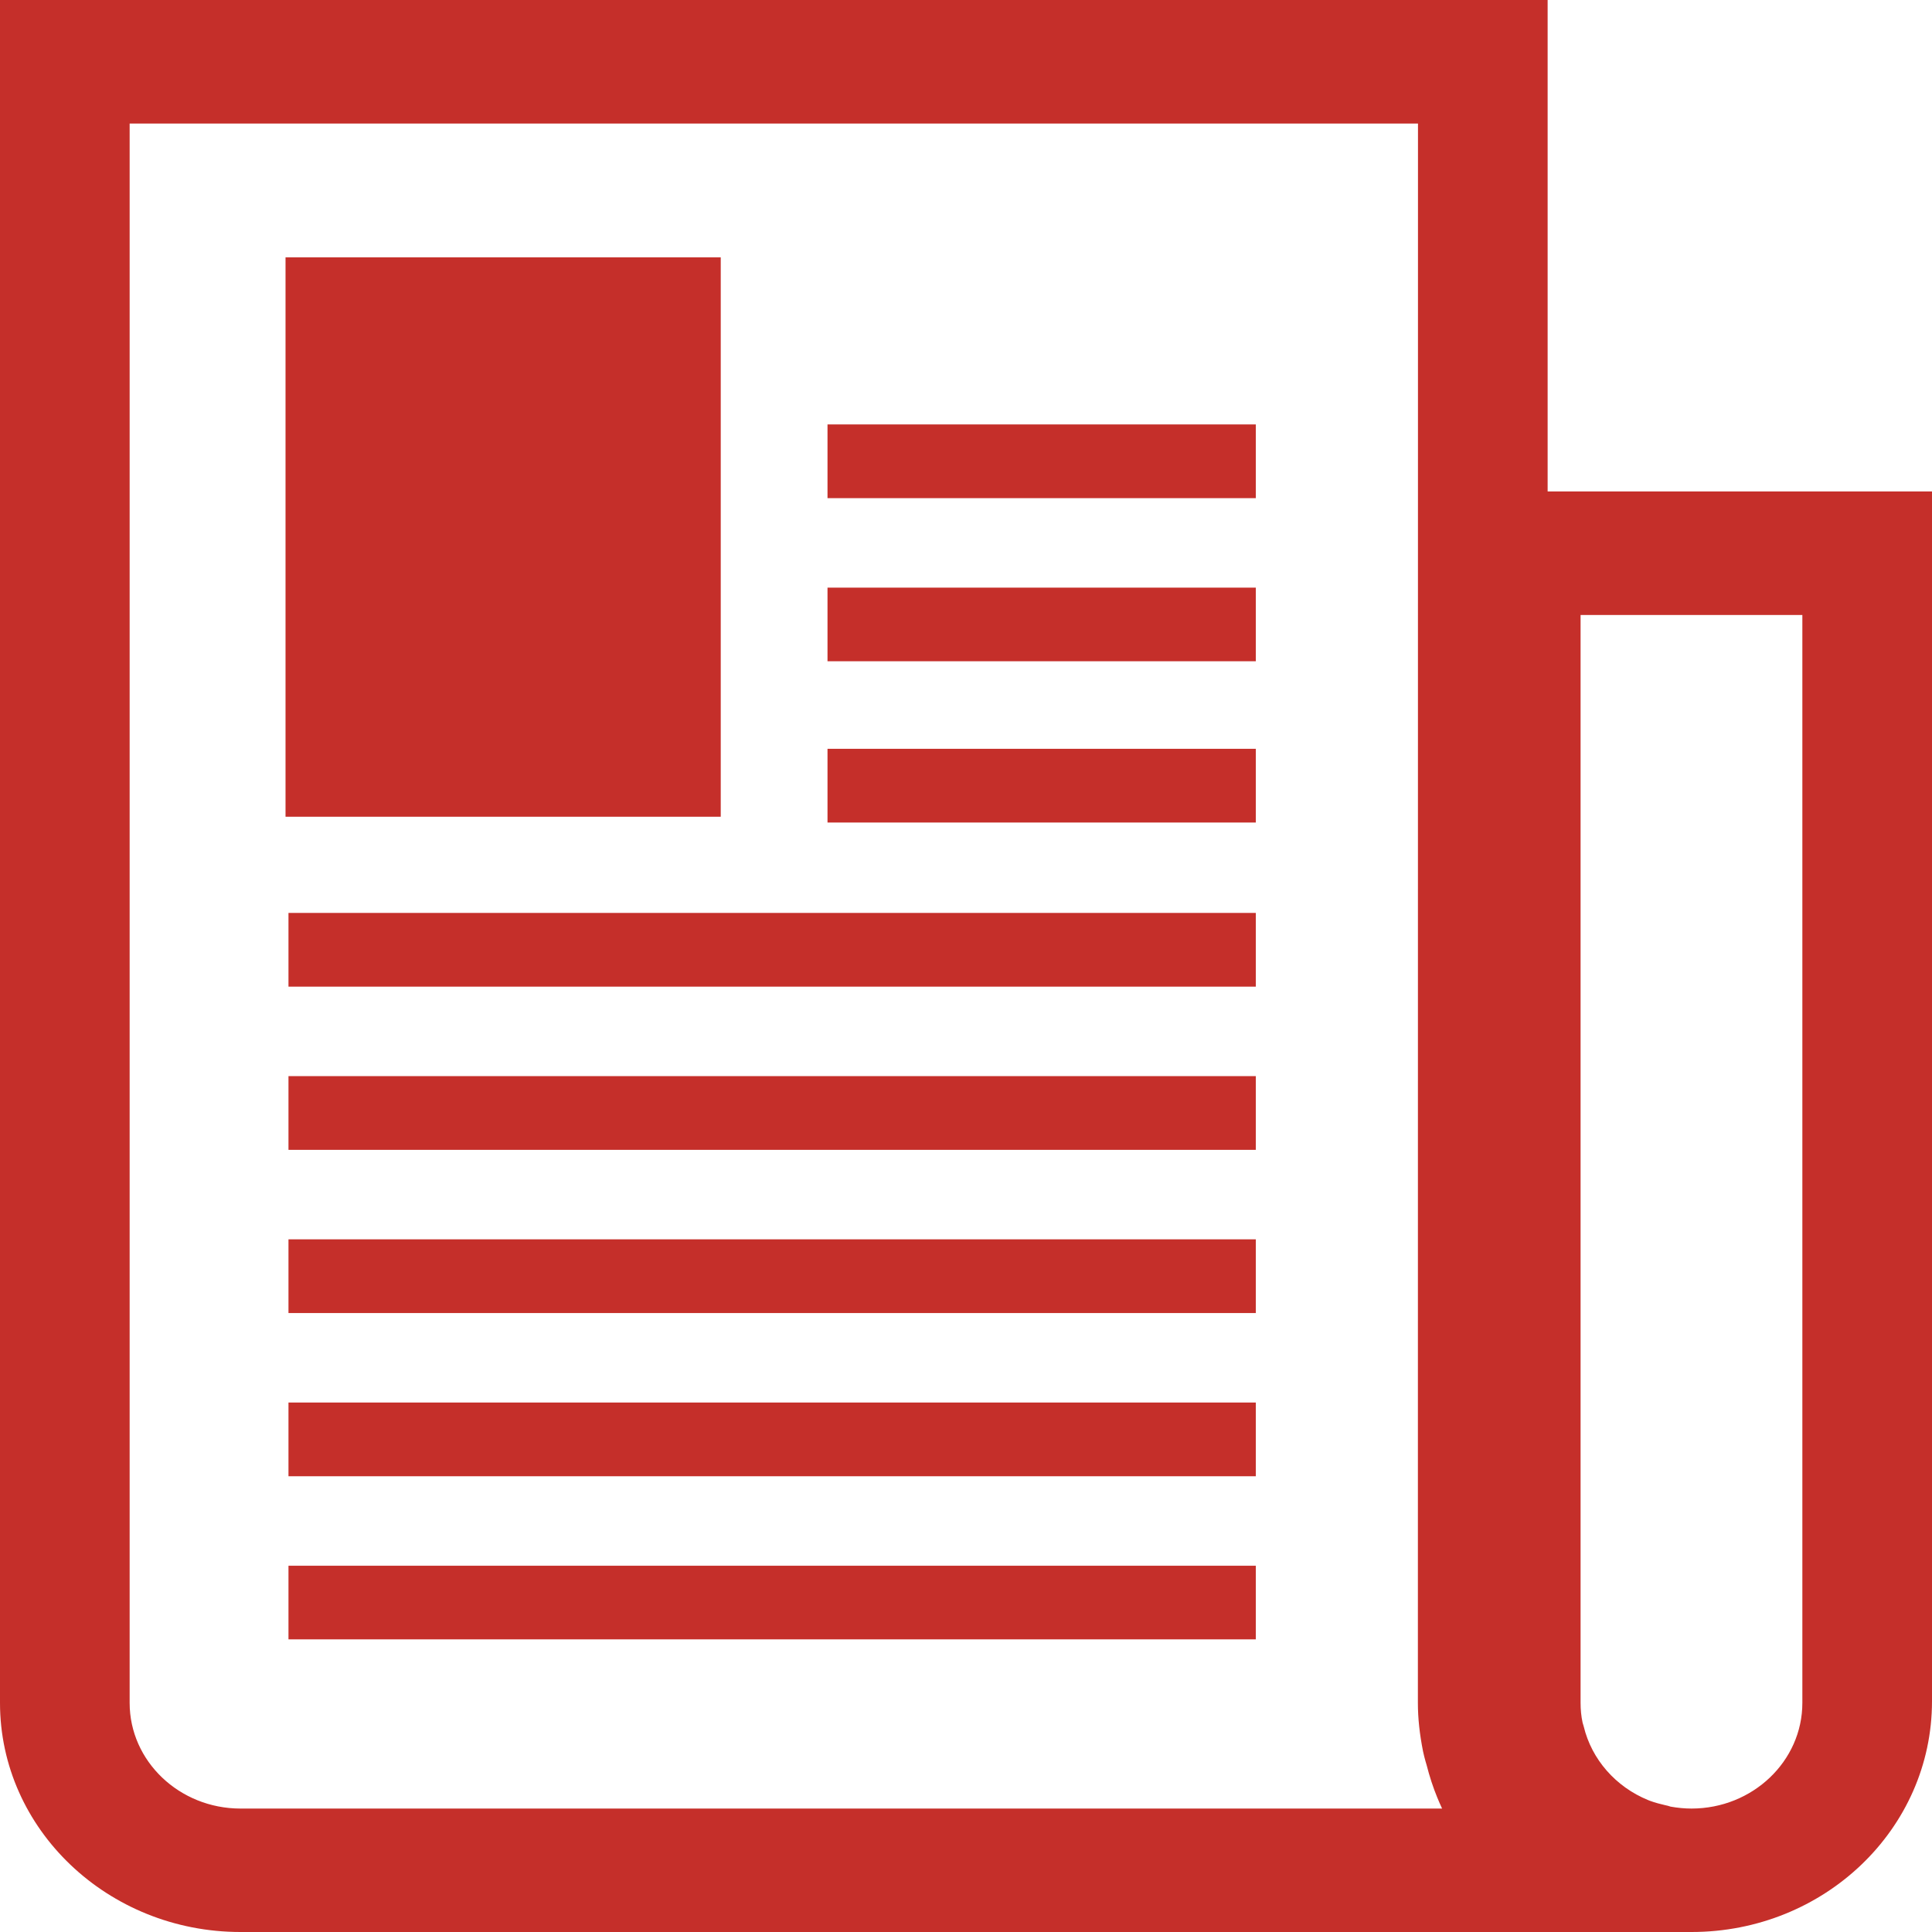
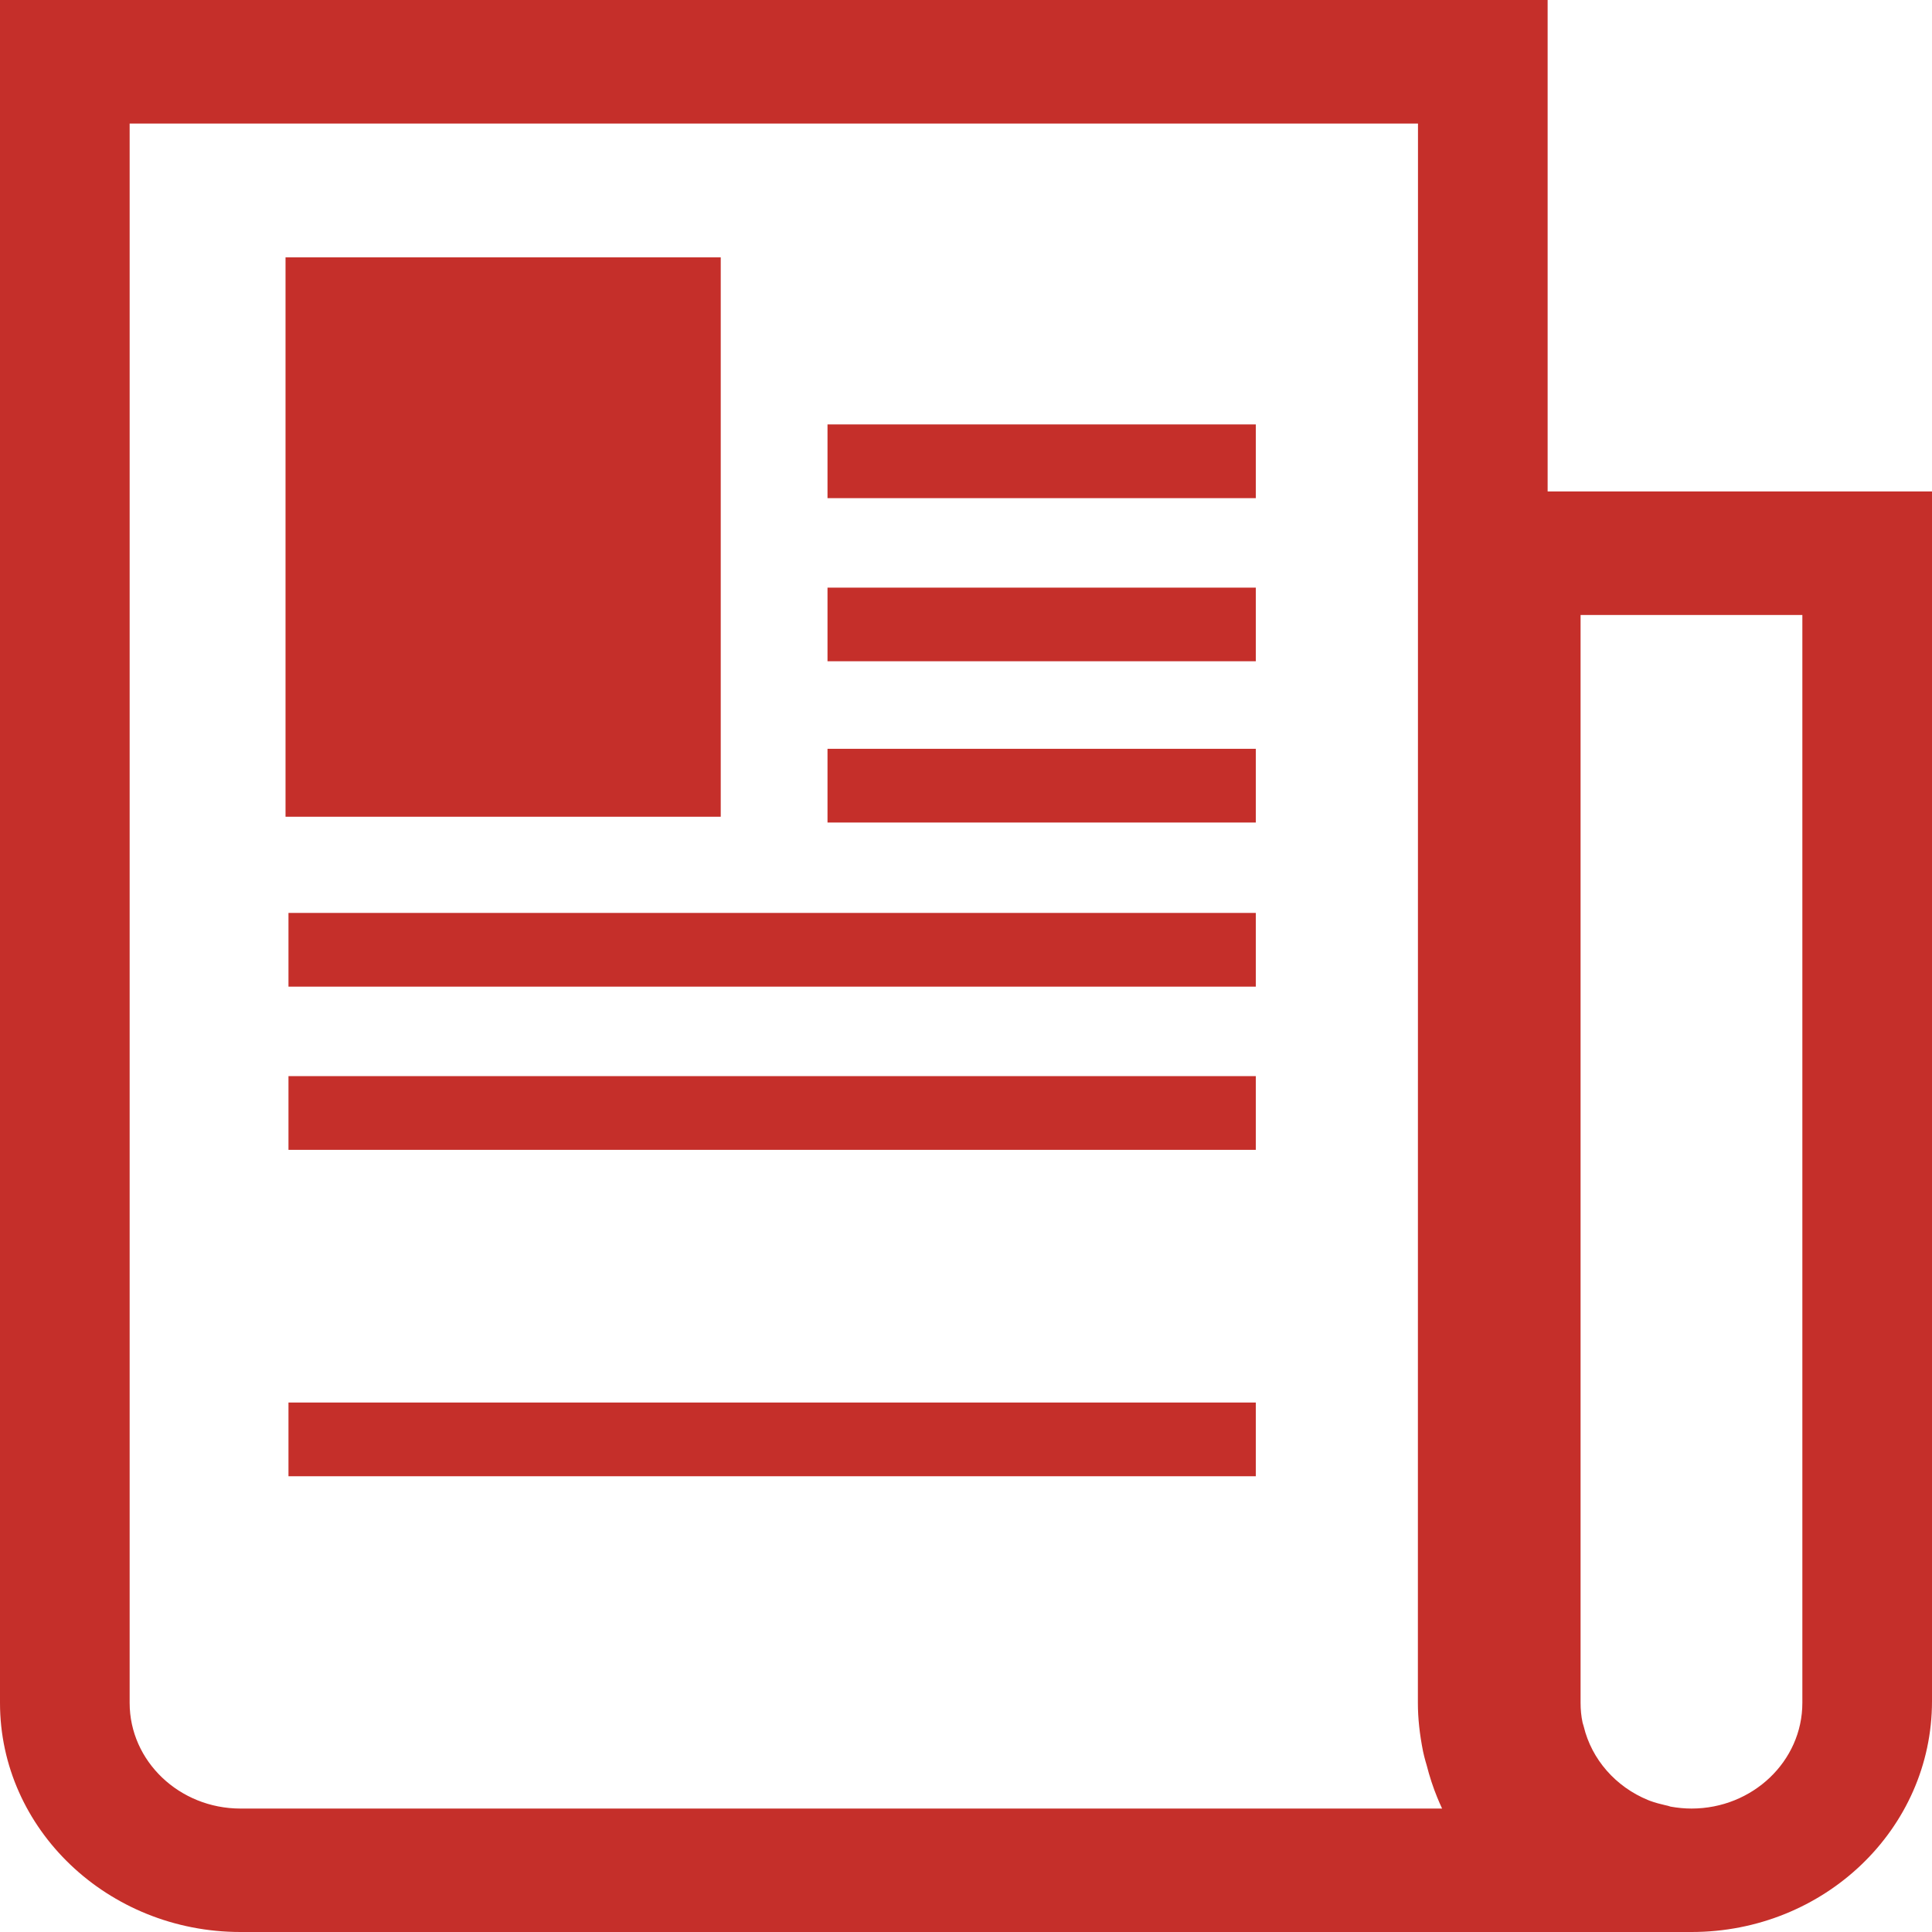
<svg xmlns="http://www.w3.org/2000/svg" id="Untitled-Page%201" viewBox="0 0 19 19" style="background-color:#ffffff00" version="1.1" xml:space="preserve" x="0px" y="0px" width="19px" height="19px">
  <g>
    <g>
      <path d="M 8.138 5.779 L 12.35 5.779 L 12.35 6.503 L 8.138 6.503 L 8.138 5.779 Z" fill="#c52f2a" />
    </g>
    <g>
      <path d="M 8.138 4.174 L 12.35 4.174 L 12.35 4.899 L 8.138 4.899 L 8.138 4.174 Z" fill="#c52f2a" />
    </g>
    <g>
      <path d="M 2.837 8.978 L 12.35 8.978 L 12.35 9.703 L 2.837 9.703 L 2.837 8.978 Z" fill="#c52f2a" />
    </g>
    <g>
      <path d="M 8.138 7.364 L 12.35 7.364 L 12.35 8.089 L 8.138 8.089 L 8.138 7.364 Z" fill="#c52f2a" />
    </g>
    <g>
      <path d="M 2.837 10.583 L 12.35 10.583 L 12.35 11.308 L 2.837 11.308 L 2.837 10.583 Z" fill="#c52f2a" />
    </g>
    <g>
-       <path d="M 2.837 12.188 L 12.35 12.188 L 12.35 12.913 L 2.837 12.913 L 2.837 12.188 Z" fill="#c52f2a" />
-     </g>
+       </g>
    <g>
      <path d="M 2.837 13.793 L 12.35 13.793 L 12.35 14.518 L 2.837 14.518 L 2.837 13.793 Z" fill="#c52f2a" />
    </g>
    <g>
-       <path d="M 2.837 15.398 L 12.35 15.398 L 12.35 16.122 L 2.837 16.122 L 2.837 15.398 Z" fill="#c52f2a" />
-     </g>
+       </g>
    <path d="M 2.808 2.531 L 7.088 2.531 L 7.088 8.032 L 2.808 8.032 L 2.808 2.531 Z" fill="#c52f2a" />
    <path d="M 15.22 4.833 L 15.22 0 L 0 0 L 0 16.747 C 0 17.989 1.061 19 2.365 19 L 16.635 19 C 17.939 19 19 17.989 19 16.73 L 19 4.833 L 15.22 4.833 ZM 2.365 17.786 C 1.764 17.786 1.275 17.32 1.275 16.747 L 1.275 1.215 L 13.945 1.215 L 13.944 16.747 C 13.944 16.898 13.961 17.054 13.995 17.225 C 14.002 17.258 14.01 17.289 14.019 17.321 L 14.029 17.355 C 14.06 17.476 14.095 17.581 14.134 17.676 C 14.149 17.713 14.165 17.749 14.182 17.786 L 2.365 17.786 L 2.365 17.786 ZM 17.725 16.747 C 17.725 17.32 17.236 17.786 16.635 17.786 C 16.565 17.786 16.497 17.779 16.429 17.767 C 16.411 17.761 16.395 17.756 16.377 17.753 C 16.338 17.744 16.277 17.729 16.224 17.709 L 16.209 17.703 C 15.89 17.573 15.653 17.303 15.575 16.979 C 15.572 16.968 15.568 16.955 15.564 16.942 C 15.55 16.878 15.544 16.812 15.544 16.747 L 15.544 6.048 L 17.725 6.048 L 17.725 16.747 Z" fill="#c52f2a" />
  </g>
</svg>